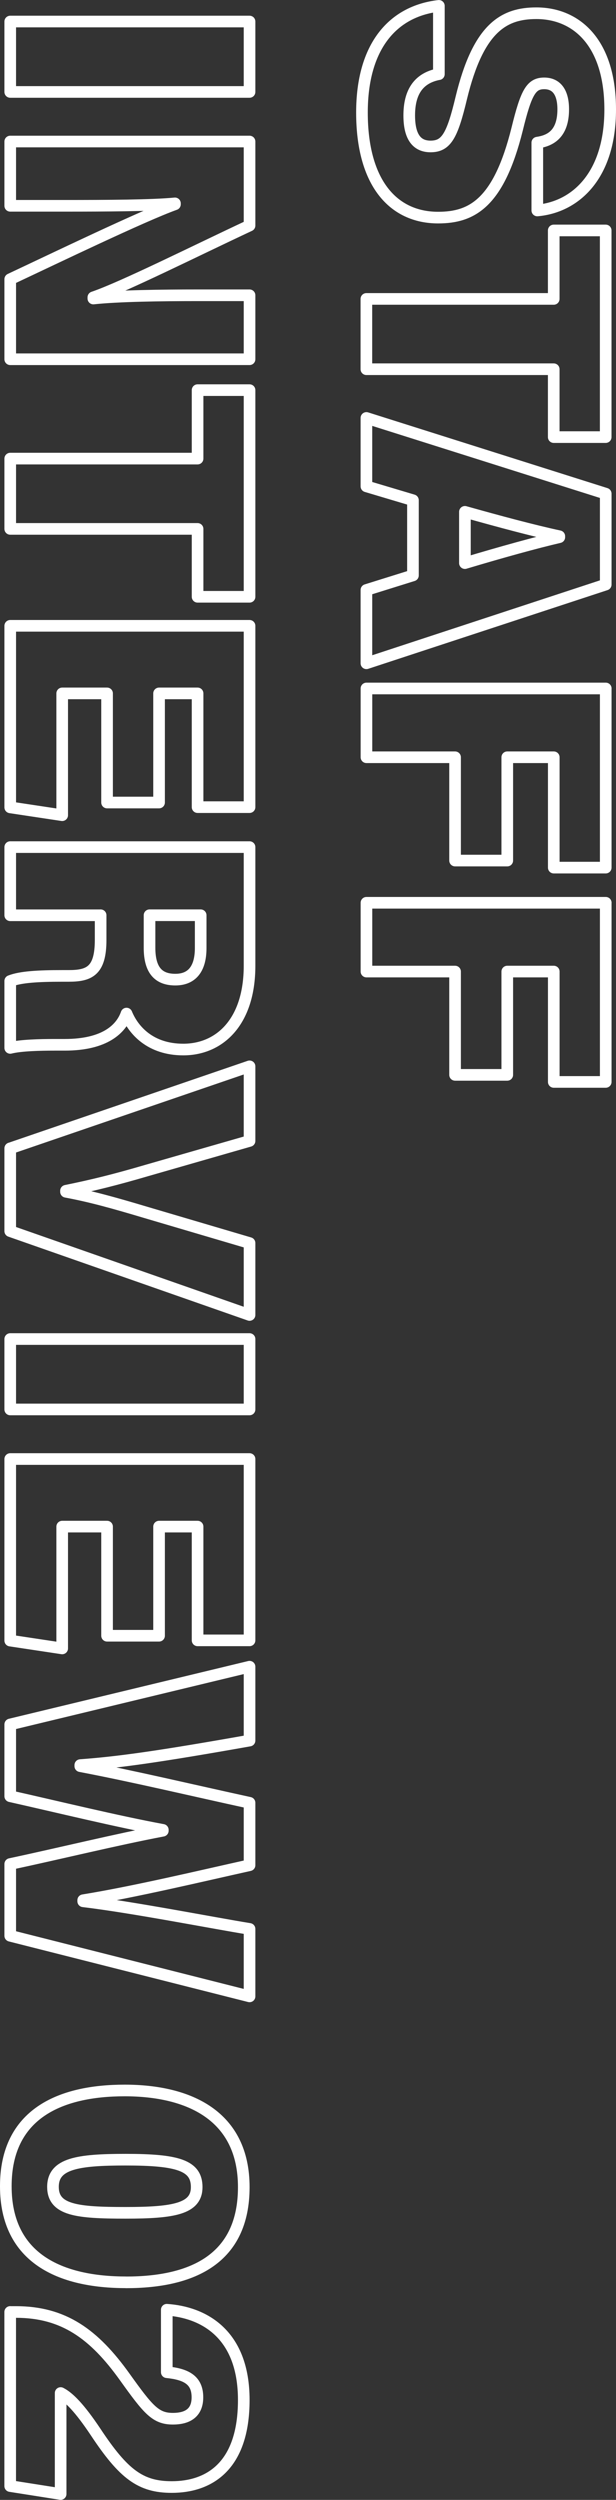
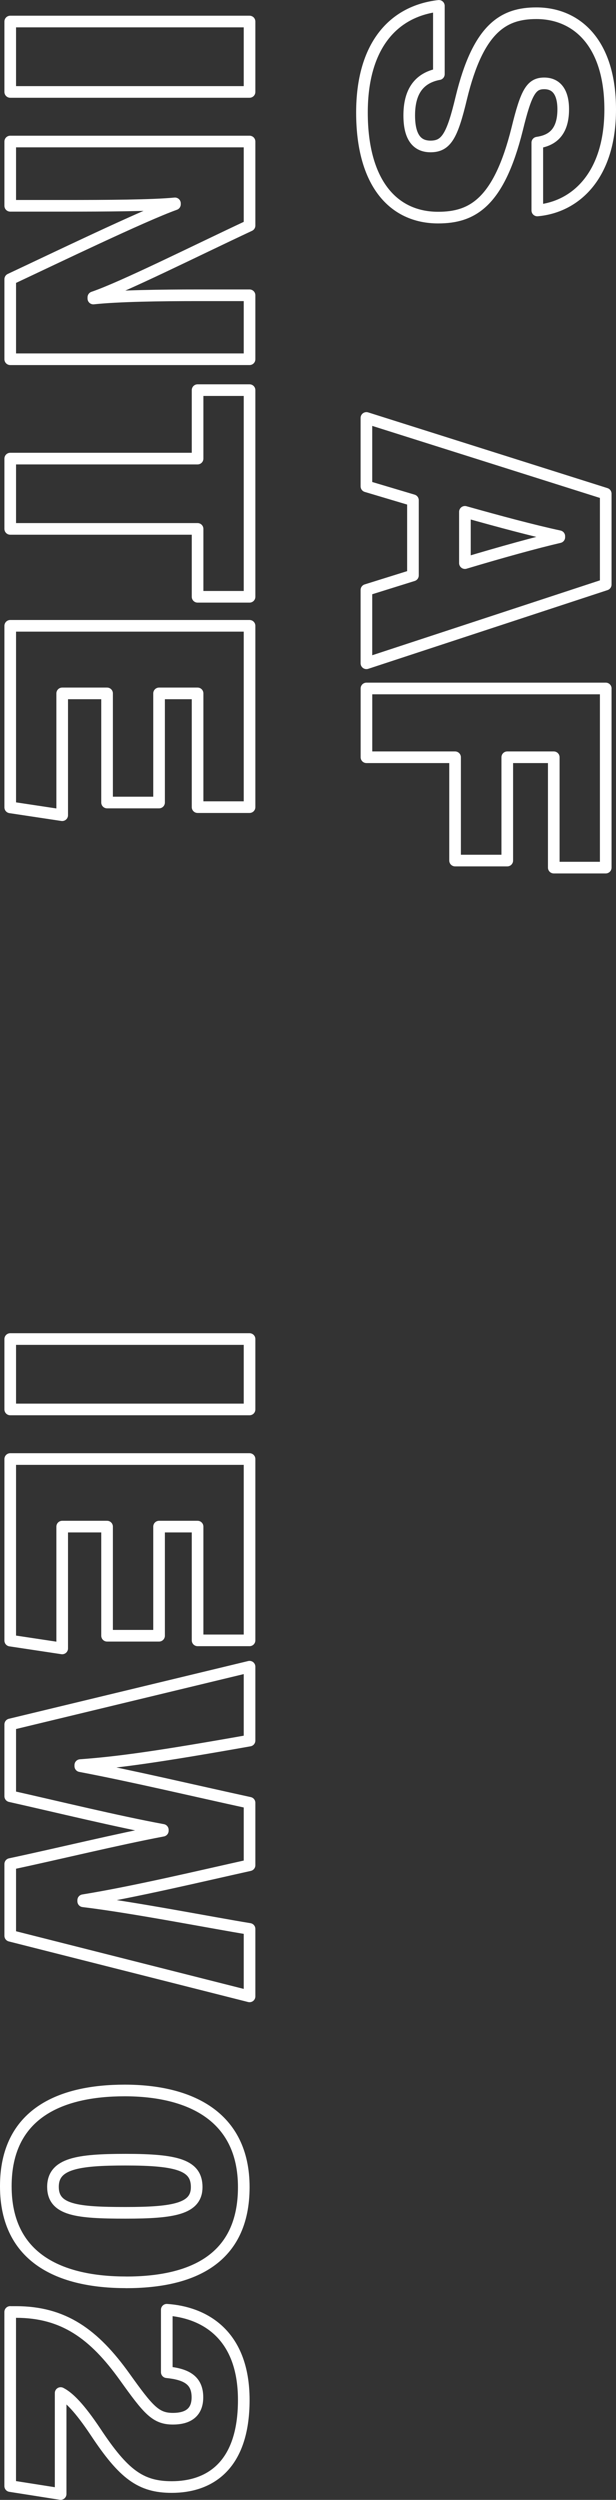
<svg xmlns="http://www.w3.org/2000/svg" id="_レイヤー_2" viewBox="0 0 158.97 644.37">
  <rect x="0" y="0" width="158.97" height="644.37" fill="#333333" stroke="none" />
  <defs>
    <style>.cls-1{fill:none;stroke:#fff;stroke-linejoin:round;stroke-width:3px;}</style>
  </defs>
  <g id="_レイヤー_2-2">
    <path class="cls-1" d="M113.26,19.11c-5.38,1.03-7.65,4.8-7.65,10.64,0,5.48,1.92,8,5.5,8,4.06,0,5.6-2.74,7.93-12.49,4.41-18.22,11.06-21.85,19.38-21.85,10.37,0,19.05,7.62,19.05,24.81s-9.07,25.17-18.81,26.03v-17.48c3.31-.48,6.69-2.17,6.69-8.59,0-4.15-1.56-6.69-4.91-6.69s-4.65,2.26-6.98,11.79c-4.75,19.03-11.61,22.81-20.39,22.81-11.6,0-19.66-8.95-19.66-27.08,0-17.08,7.97-26.13,19.85-27.5v17.61Z" />
-     <path class="cls-1" d="M142.9,77.05v-17.65h13.41v53.27h-13.41v-17.5h-48.35v-18.12h48.35Z" />
    <path class="cls-1" d="M106.57,128.94l-12.01-3.58v-17.63l61.76,19.52v23.43l-61.76,20.29v-18.9l12.01-3.75v-19.38ZM119.98,145.15c9.7-2.9,18.33-5.28,24.36-6.68v-.25c-6.66-1.43-15.47-3.79-24.36-6.29v13.22Z" />
    <path class="cls-1" d="M156.32,177.46v46.18h-13.41v-28.45h-12v26.63h-13.47v-26.63h-22.87v-17.73h61.76Z" />
-     <path class="cls-1" d="M156.32,232.7v46.18h-13.41v-28.45h-12v26.63h-13.47v-26.63h-22.87v-17.73h61.76Z" />
    <path class="cls-1" d="M64.4,23.7H2.64V5.55h61.76v18.15Z" />
    <path class="cls-1" d="M2.64,36.48h61.76v21.66c-13.91,6.5-32.7,15.91-40.31,18.5v.31c6.41-.69,17.32-.84,27.17-.84h13.14v16.49H2.64v-20.63c11.18-5.24,34.36-16.41,42.51-19.31v-.24c-5.81.57-17.76.63-28.64.63H2.64v-16.55Z" />
    <path class="cls-1" d="M50.99,118.21v-17.65h13.41v53.27h-13.41v-17.5H2.64v-18.12h48.35Z" />
    <path class="cls-1" d="M27.63,206.86v-28.13h-11.58v31.4l-13.41-2.02v-46.8h61.76v46.74h-13.41v-29.32h-9.94v28.13h-13.41Z" />
-     <path class="cls-1" d="M25.97,235.92H2.64v-17.57h61.76v30.6c0,14.54-7.79,21.58-17.1,21.58-8.53,0-12.89-4.99-14.65-9.27-1.36,3.89-5.48,8.05-15.94,8.05h-2.57c-3.84,0-8.82.12-11.5.8v-17.25c2.66-1.04,7.14-1.31,13.48-1.31h1.6c5.33,0,8.25-1.27,8.25-9.26v-6.38ZM38.59,235.92v8.37c0,6.03,2.51,8.22,6.66,8.22s6.54-2.61,6.54-8.14v-8.46h-13.2Z" />
-     <path class="cls-1" d="M2.64,296l61.76-21.14v19.23l-26.53,7.62c-8.23,2.41-13.94,3.82-20.84,5.22v.27c6.39,1.19,12.12,2.78,20.66,5.33l26.71,7.88v18.54l-61.76-21.61v-21.35Z" />
    <path class="cls-1" d="M64.4,363.3H2.64v-18.15h61.76v18.15Z" />
    <path class="cls-1" d="M27.63,421.63v-28.13h-11.58v31.4l-13.41-2.02v-46.8h61.76v46.74h-13.41v-29.32h-9.94v28.13h-13.41Z" />
    <path class="cls-1" d="M2.64,444.49l61.76-14.88v19.04c-23.58,4.18-33.86,5.6-43.68,6.32v.28c13.4,2.54,29.22,6.29,43.68,9.44v16.09c-12.49,2.77-29.66,6.87-42.93,9.02v.28c12.81,1.53,33.42,5.58,42.93,7.12v17.39l-61.76-15.62v-18.5c12.82-2.73,27.39-6.31,39.38-8.58v-.22c-11.67-2.14-27.46-6-39.38-8.67v-18.5Z" />
    <path class="cls-1" d="M32.53,588.29c-16.84,0-31.03-6.07-31.03-24.77s14.05-24.68,30.67-24.68,30.74,6.47,30.74,24.92-13.16,24.54-30.38,24.54ZM32.42,556.68c-12.37,0-18.75.98-18.75,7.01s6.26,6.69,18.72,6.69,18.37-1.03,18.37-6.63-4.87-7.07-18.33-7.07Z" />
    <path class="cls-1" d="M2.64,595.94h1.49c12.25,0,20.12,5.65,28.06,16.74,6.11,8.54,7.99,10.77,12.42,10.77,4.14,0,6.34-1.8,6.34-5.52,0-4.53-3.02-5.97-7.91-6.47v-16.1c9.28.62,19.87,6.02,19.87,23.26s-9.08,22.44-18.59,22.44c-8.01,0-12.41-3.27-19.64-14.18-4.12-6.17-6.88-8.96-9.03-10.05v26.03l-13.02-2.05v-44.88Z" />
  </g>
</svg>